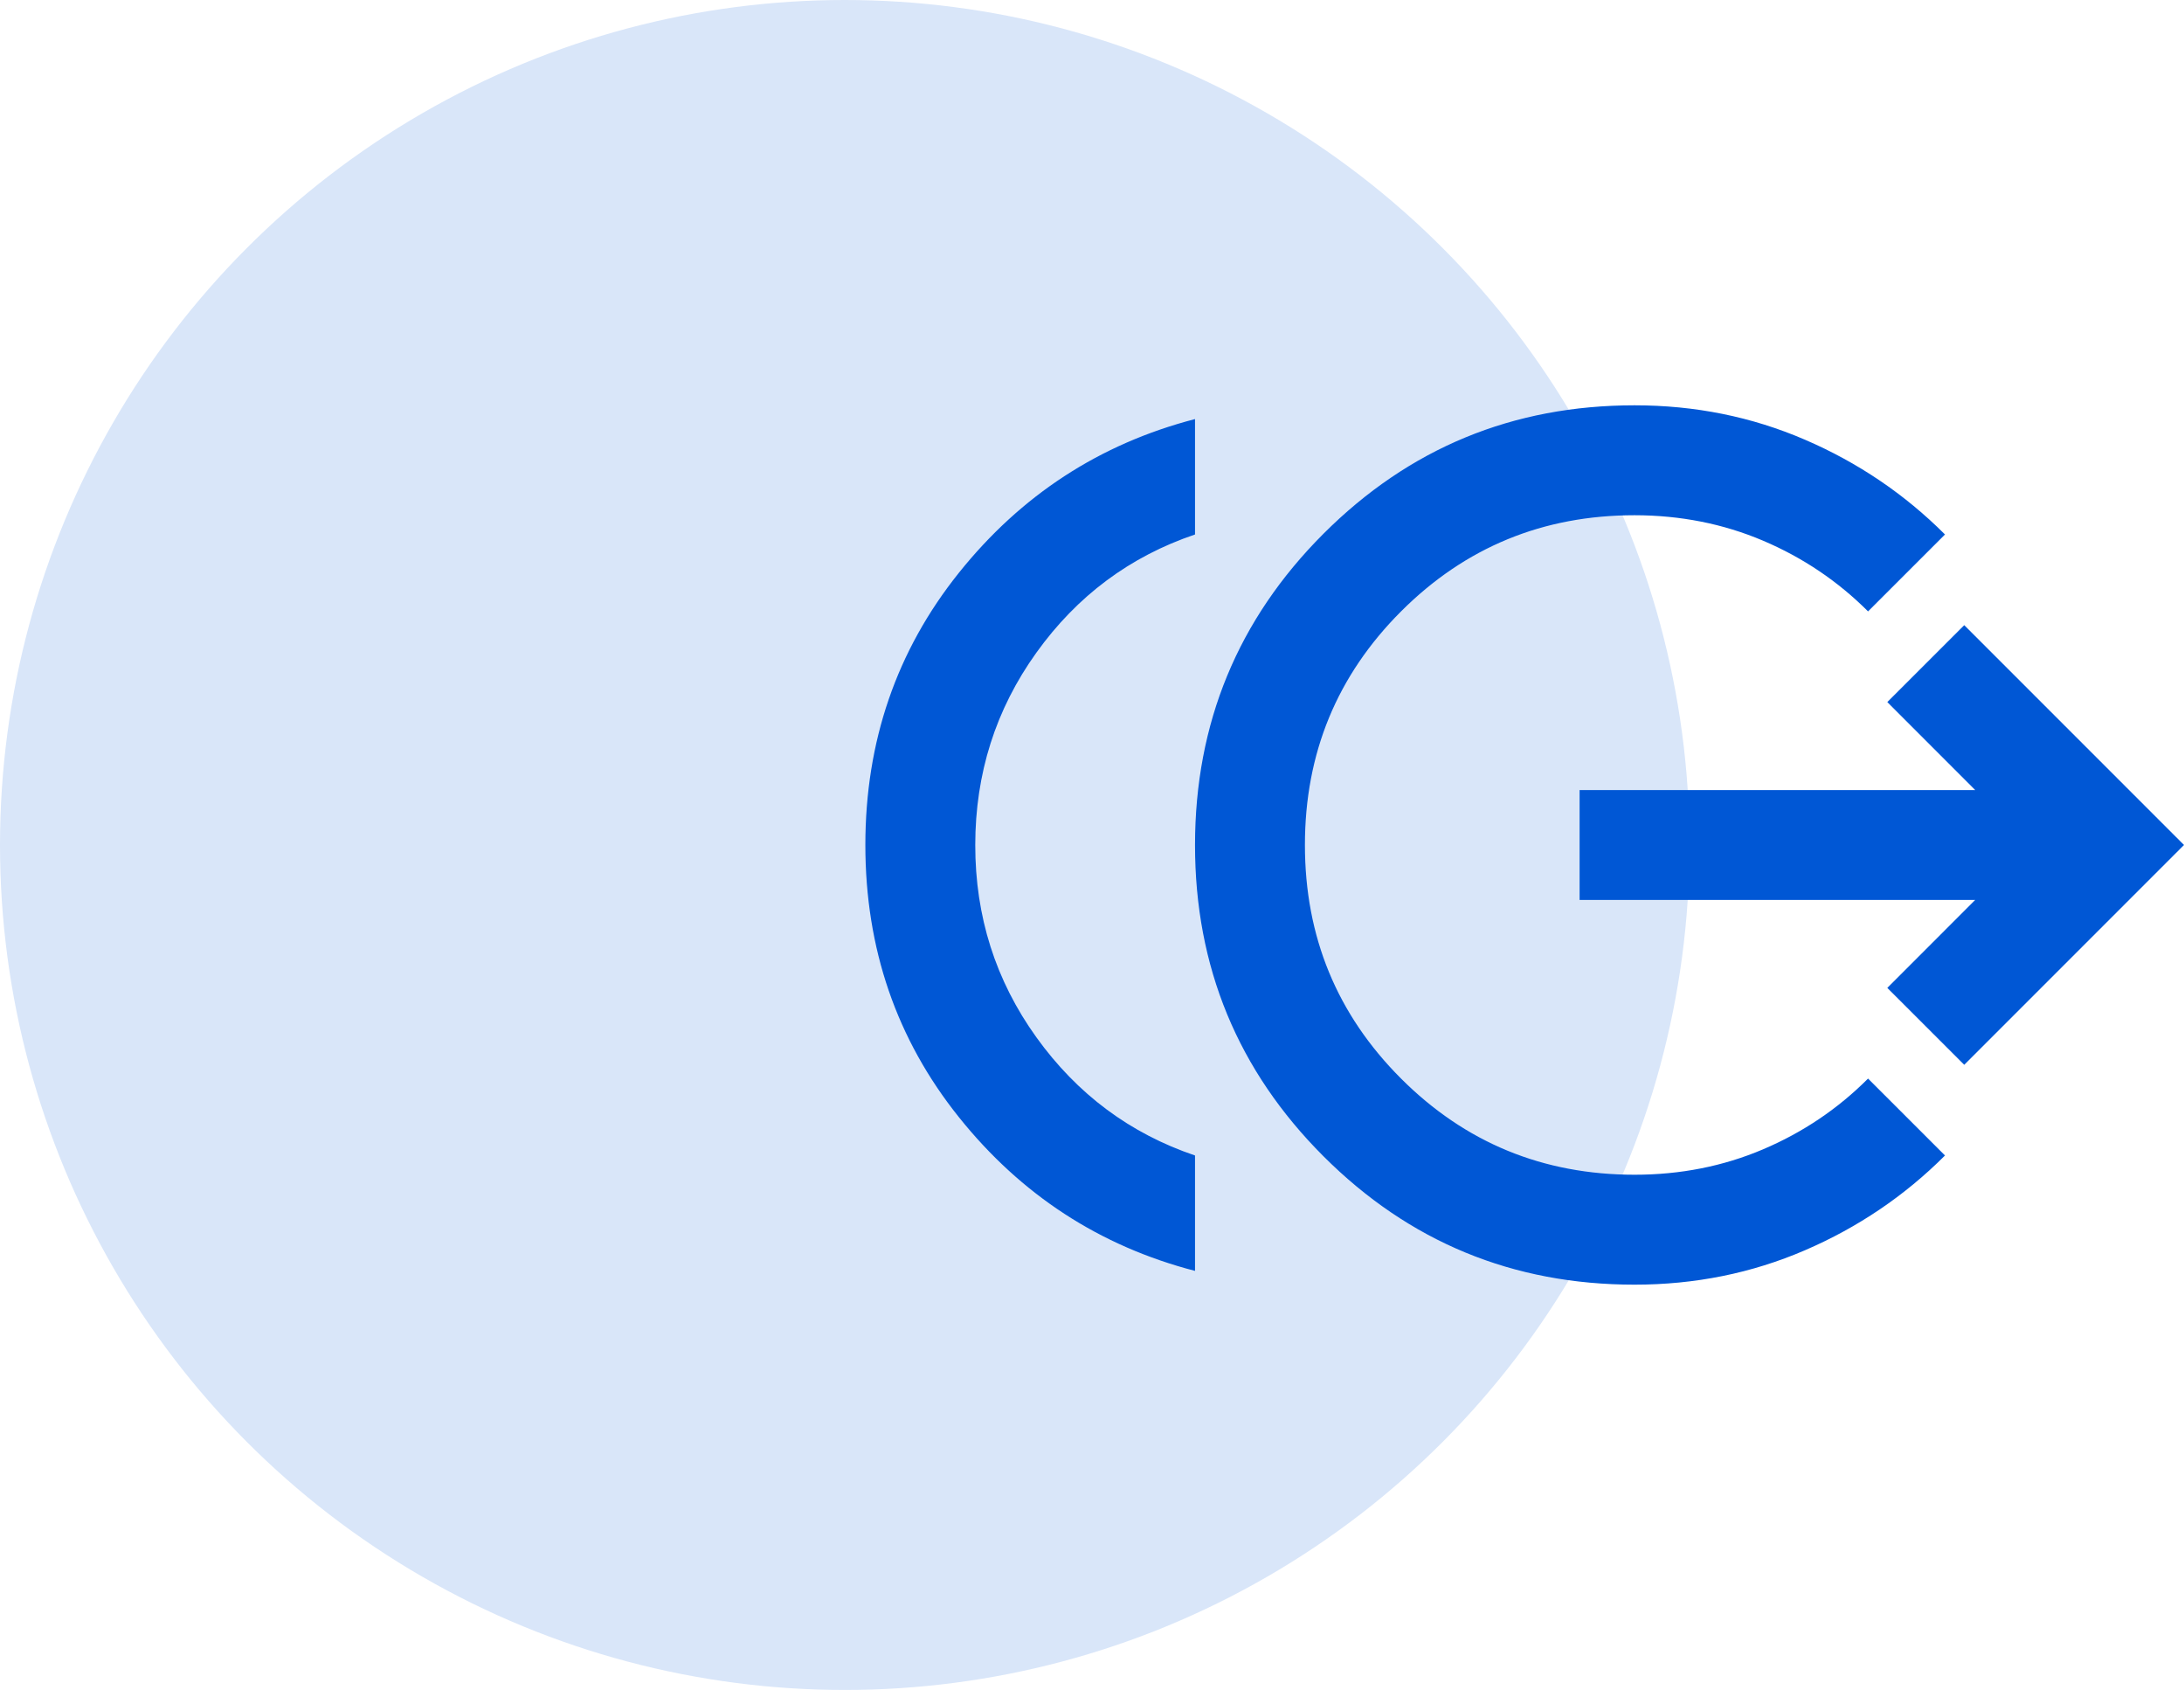
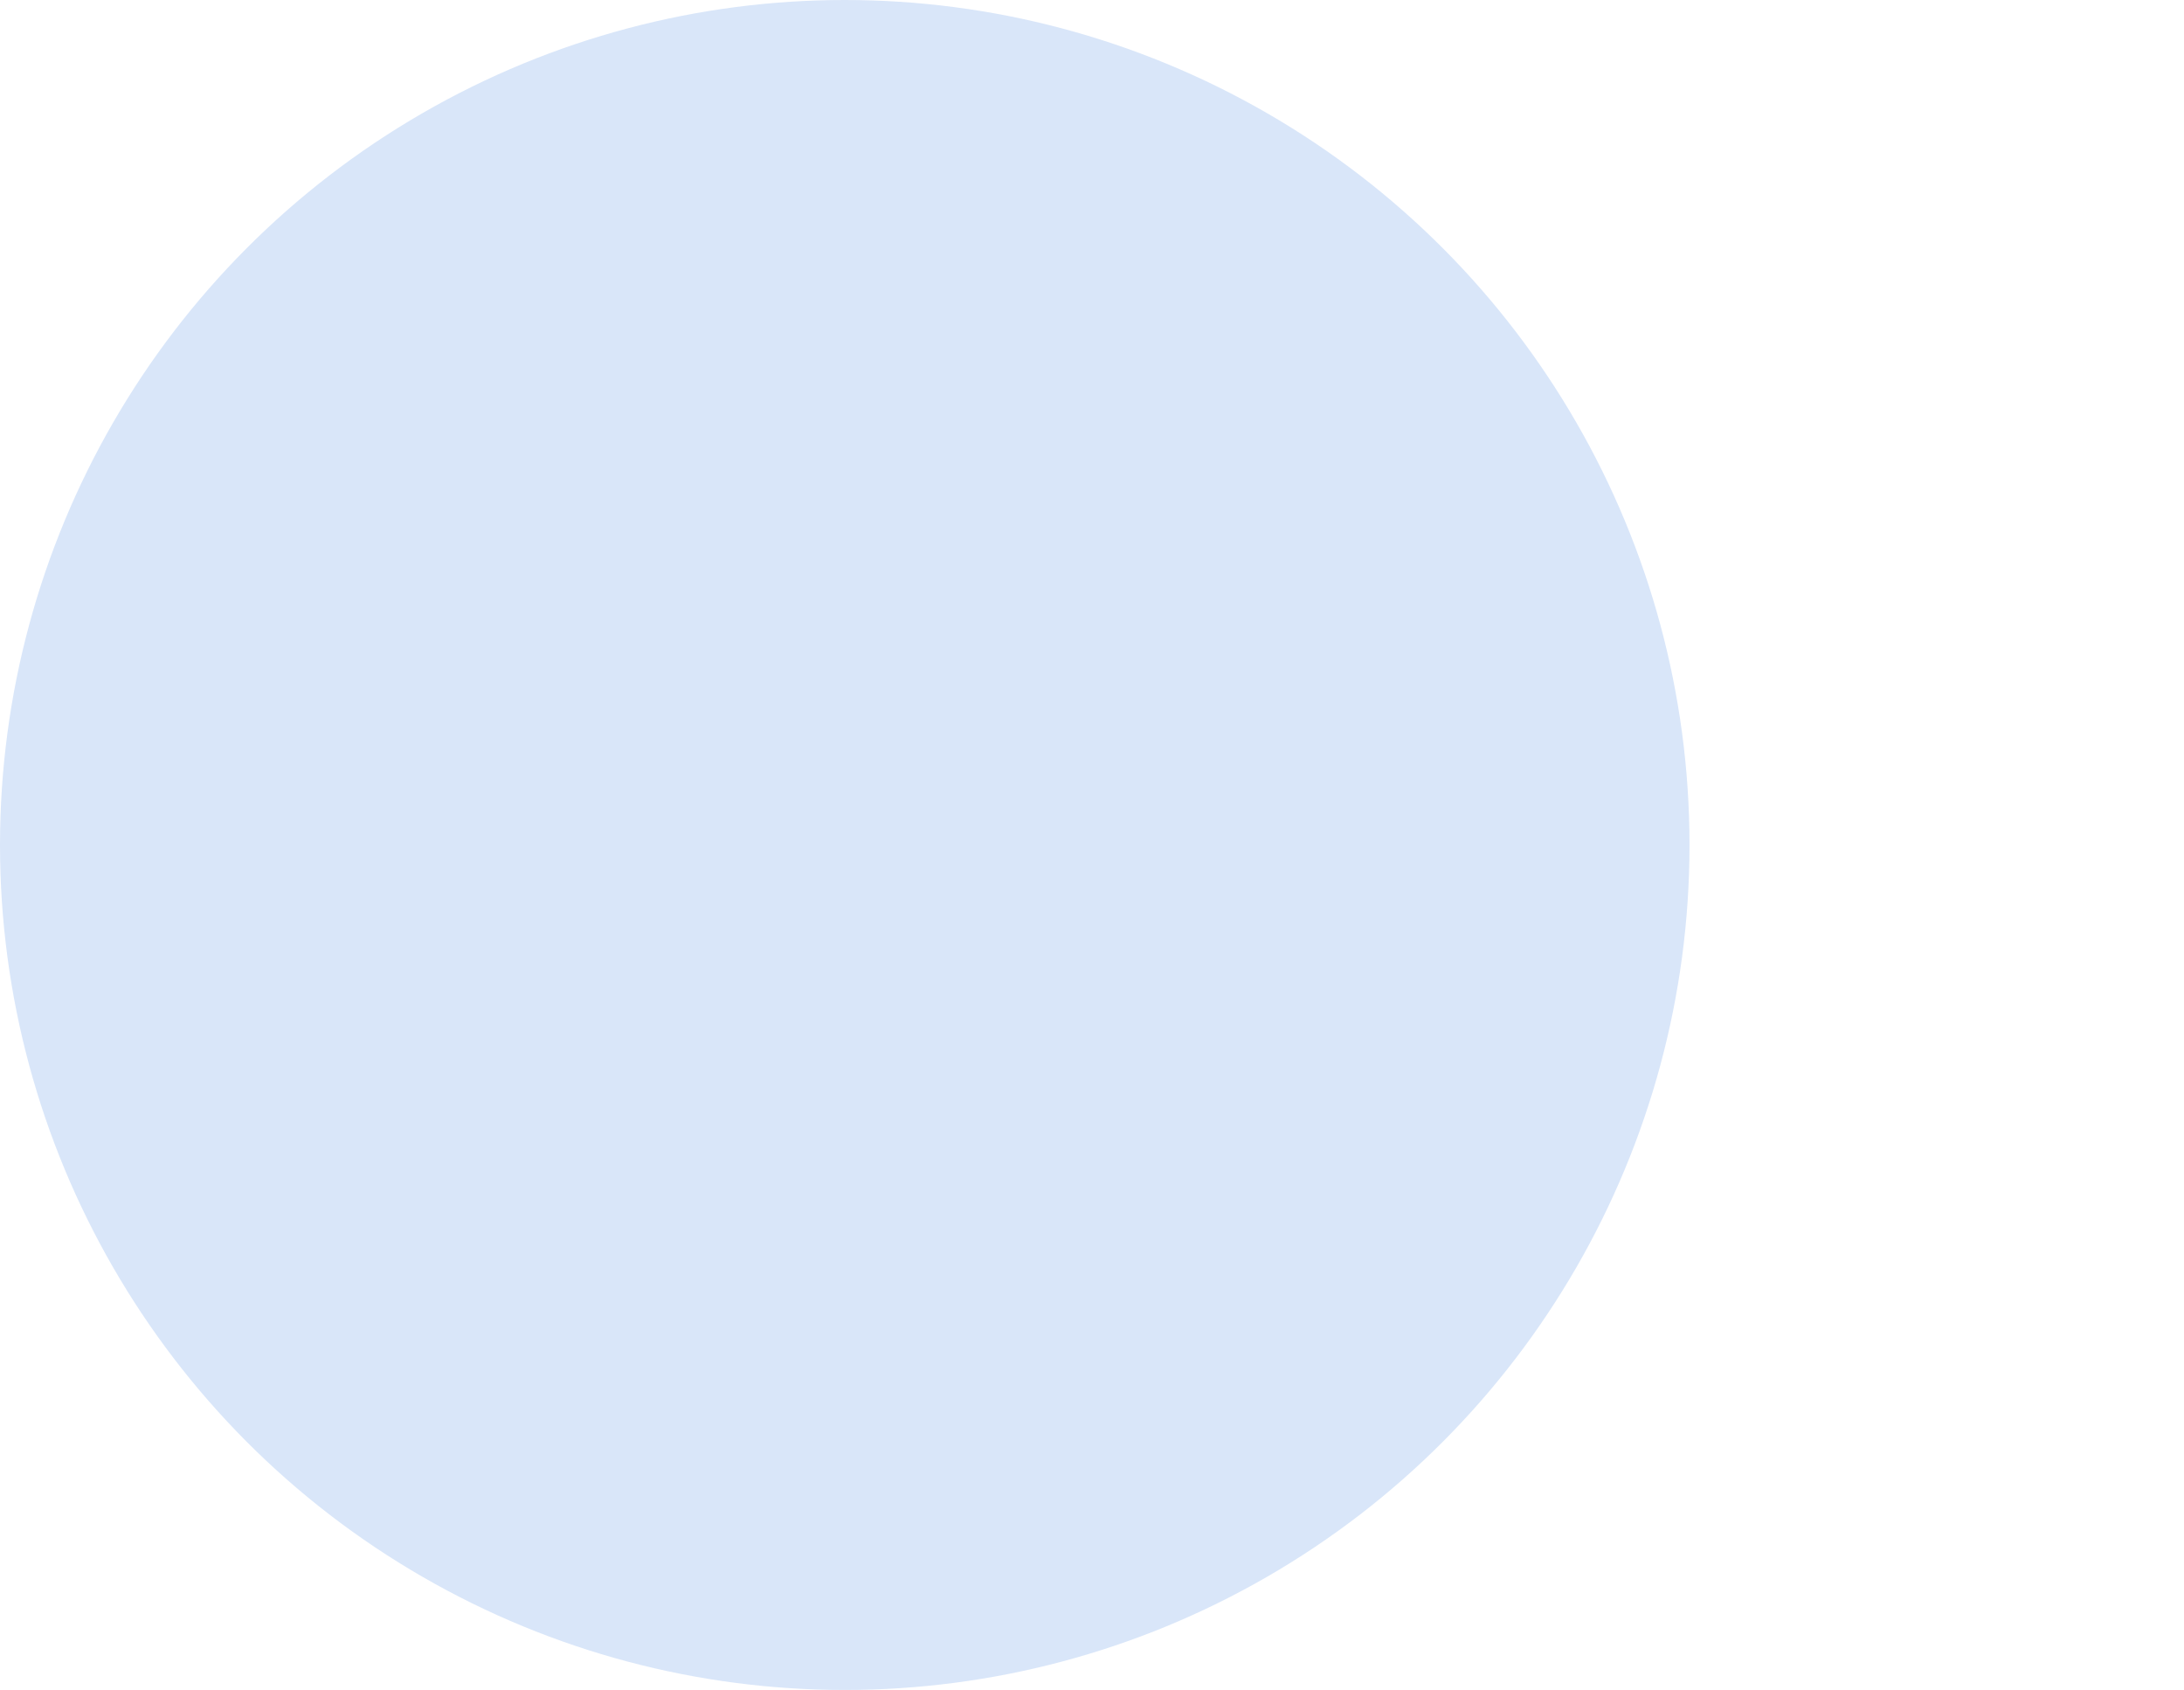
<svg xmlns="http://www.w3.org/2000/svg" width="53" height="41" viewBox="0 0 53 41" fill="none">
  <circle cx="20.5" cy="20.5" r="20.5" fill="#D9E6F9" />
-   <path d="M29 30.833C26.689 30.233 24.778 28.989 23.267 27.1C21.756 25.211 21 23.011 21 20.5C21 17.989 21.756 15.789 23.267 13.9C24.778 12.011 26.689 10.767 29 10.167V12.967C27.422 13.5 26.139 14.456 25.151 15.833C24.162 17.211 23.668 18.767 23.667 20.5C23.666 22.233 24.16 23.789 25.151 25.167C26.141 26.544 27.424 27.5 29 28.033V30.833ZM39.667 31.167C36.711 31.167 34.194 30.128 32.116 28.051C30.038 25.973 28.999 23.456 29 20.5C29.001 17.544 30.04 15.027 32.117 12.949C34.195 10.872 36.711 9.833 39.667 9.833C41.133 9.833 42.511 10.111 43.8 10.667C45.089 11.222 46.222 11.989 47.2 12.967L45.333 14.833C44.6 14.1 43.75 13.528 42.784 13.117C41.818 12.707 40.779 12.501 39.667 12.5C37.444 12.5 35.556 13.278 34 14.833C32.444 16.389 31.667 18.278 31.667 20.5C31.667 22.722 32.444 24.611 34 26.167C35.556 27.722 37.444 28.5 39.667 28.5C40.778 28.5 41.817 28.295 42.784 27.884C43.751 27.473 44.601 26.901 45.333 26.167L47.2 28.033C46.222 29.011 45.089 29.778 43.8 30.333C42.511 30.889 41.133 31.167 39.667 31.167ZM47.667 25.833L45.8 23.967L47.933 21.833H38.333V19.167H47.933L45.8 17.033L47.667 15.167L53 20.5L47.667 25.833Z" fill="#0057D5" />
</svg>